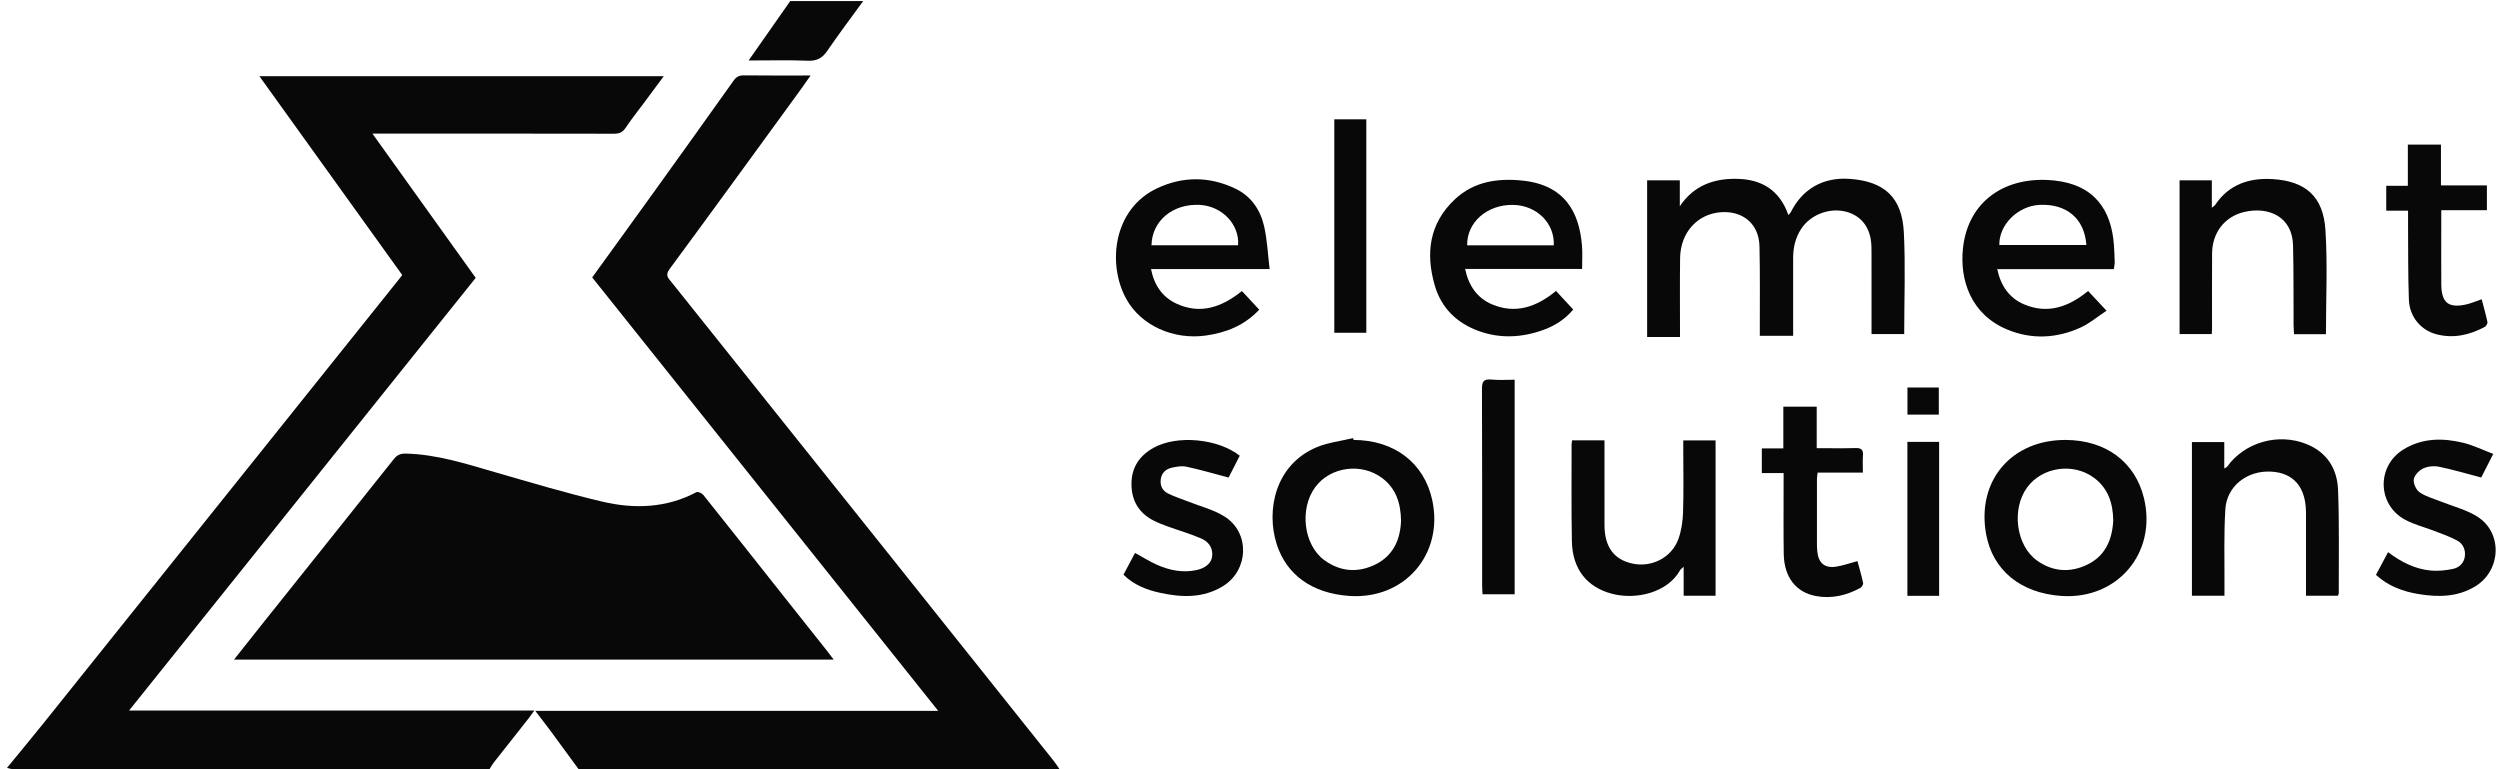
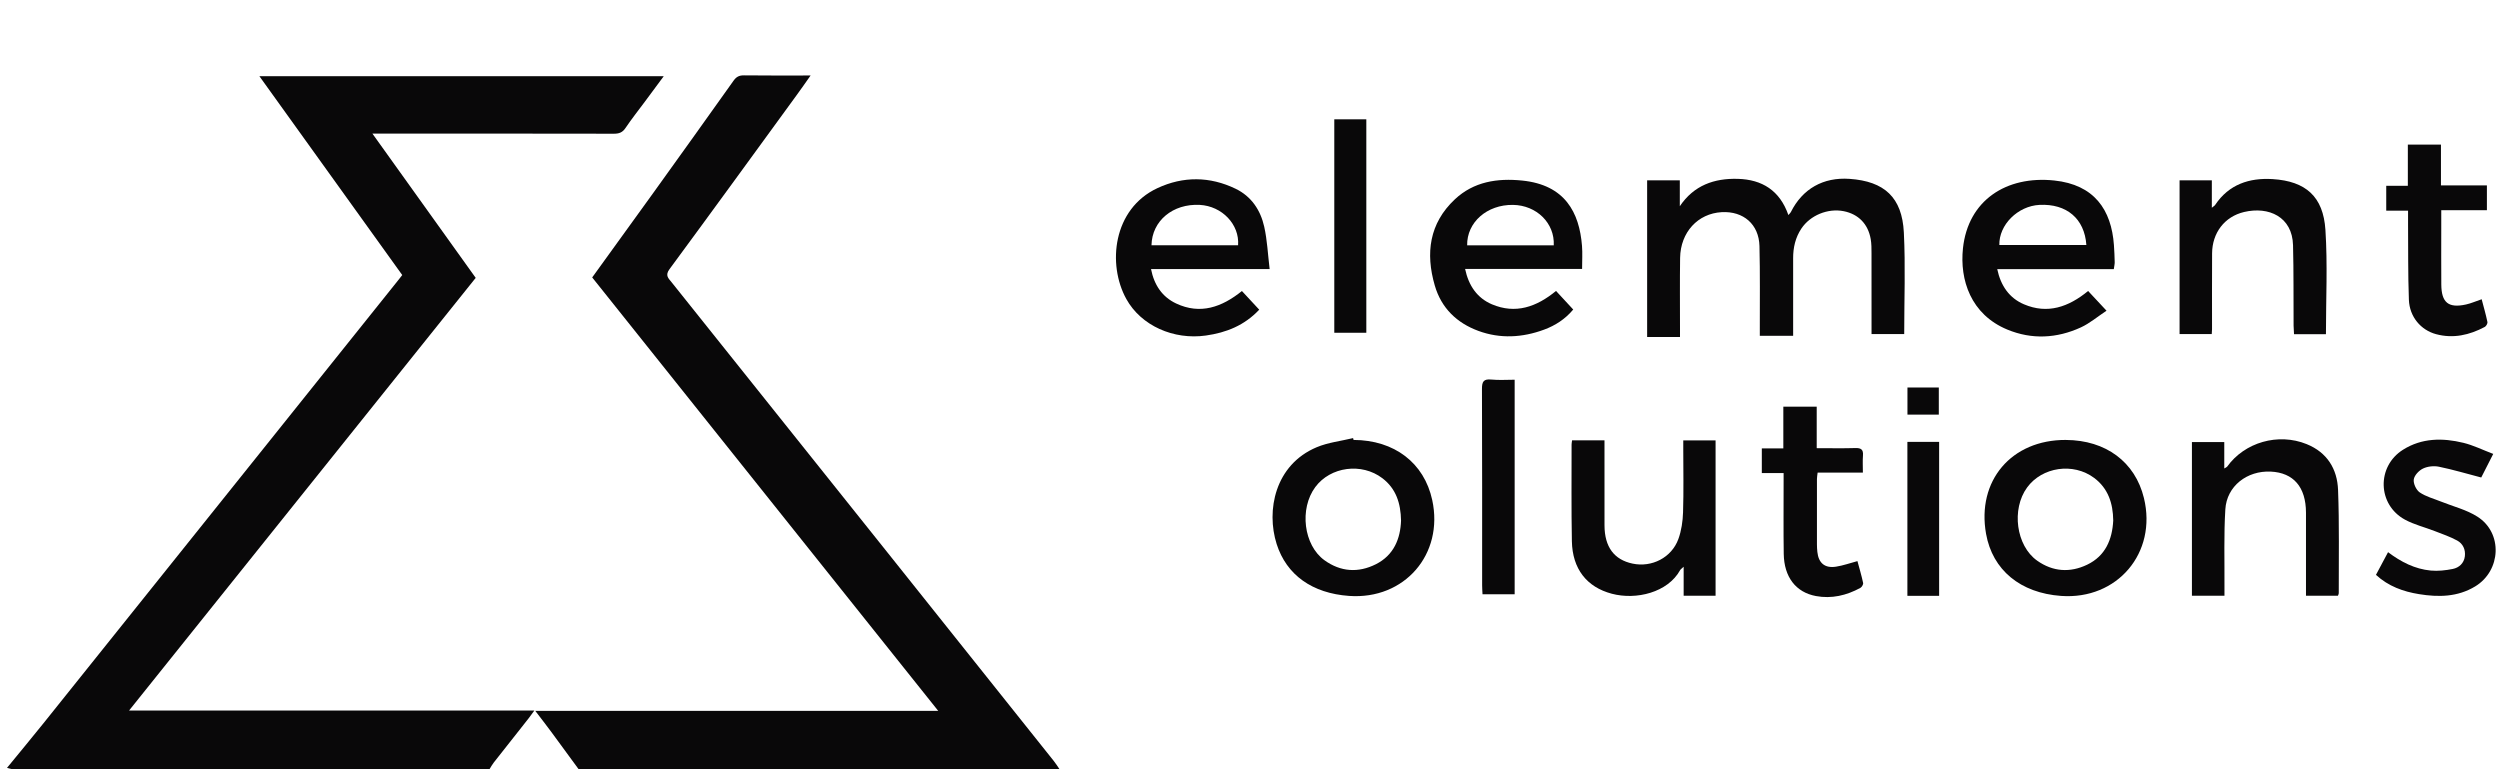
<svg xmlns="http://www.w3.org/2000/svg" width="117" height="36" viewBox="0 0 117 36" fill="none">
  <script id="eppiocemhmnlbhjplcgkofciiegomcon" />
  <script />
  <script />
  <g clip-path="url(#clip0_4718_4402)">
    <path d="M0.328 35.936C0.9 35.236 1.479 34.542 2.044 33.837C5.579 29.425 9.113 25.011 12.646 20.597C14.656 18.087 16.666 15.576 18.675 13.065C18.719 13.011 18.76 12.956 18.825 12.872C16.607 9.785 14.388 6.696 12.139 3.565H31.064C30.757 3.98 30.47 4.367 30.183 4.754C29.878 5.165 29.56 5.565 29.275 5.988C29.134 6.2 28.975 6.258 28.731 6.258C25.131 6.25 21.531 6.253 17.93 6.253H17.429C19.066 8.54 20.656 10.76 22.263 13.004C16.872 19.733 11.483 26.46 6.041 33.252H25.008C24.878 33.428 24.805 33.536 24.724 33.638C24.185 34.322 23.644 35.004 23.107 35.689C23.03 35.787 22.971 35.899 22.905 36.005C15.484 36.005 8.062 36.005 0.641 36.003C0.536 36.003 0.433 35.959 0.328 35.936Z" fill="#090809" />
    <path d="M27.085 36.006C26.655 35.419 26.226 34.83 25.794 34.245C25.569 33.94 25.335 33.642 25.051 33.269H43.909C38.471 26.457 33.094 19.722 27.715 12.984C28.674 11.659 29.621 10.354 30.562 9.044C31.822 7.292 33.079 5.537 34.329 3.778C34.457 3.598 34.588 3.525 34.812 3.527C35.831 3.54 36.851 3.533 37.936 3.533C37.706 3.859 37.511 4.141 37.309 4.417C35.32 7.147 33.335 9.88 31.331 12.599C31.113 12.895 31.287 13.029 31.433 13.212C34.758 17.375 38.086 21.537 41.41 25.701C44.047 29.003 46.681 32.307 49.315 35.611C49.416 35.736 49.5 35.874 49.591 36.007H27.084L27.085 36.006Z" fill="#090809" />
-     <path d="M40.398 0.049C39.834 0.826 39.255 1.591 38.714 2.383C38.481 2.724 38.225 2.859 37.806 2.842C36.905 2.806 36.002 2.831 35.035 2.831C35.706 1.874 36.344 0.962 36.983 0.05C38.121 0.05 39.26 0.05 40.398 0.05V0.049Z" fill="#090809" />
-     <path d="M10.953 30.867C11.457 30.232 11.934 29.626 12.416 29.023C14.422 26.511 16.432 24.002 18.431 21.485C18.587 21.288 18.749 21.223 18.989 21.228C20.435 21.26 21.792 21.702 23.163 22.098C24.831 22.579 26.497 23.078 28.186 23.476C29.684 23.828 31.182 23.782 32.593 23.034C32.661 22.998 32.848 23.079 32.913 23.16C34.174 24.737 35.424 26.323 36.678 27.906C37.362 28.77 38.049 29.633 38.735 30.497C38.82 30.605 38.901 30.718 39.015 30.869H10.953V30.867Z" fill="#090809" />
    <path d="M78.625 15.772H77.086V8.441H78.615V9.651C79.277 8.669 80.226 8.341 81.325 8.37C82.465 8.4 83.296 8.914 83.696 10.064C83.747 10.004 83.789 9.971 83.81 9.929C84.355 8.836 85.327 8.284 86.561 8.371C88.188 8.484 89.018 9.237 89.1 10.879C89.179 12.451 89.117 14.031 89.117 15.634H87.588V15.268C87.588 14.13 87.591 12.991 87.587 11.853C87.587 11.633 87.587 11.409 87.55 11.193C87.427 10.48 86.972 10.02 86.284 9.883C85.545 9.737 84.72 10.074 84.304 10.697C84.025 11.117 83.918 11.585 83.919 12.085C83.921 13.165 83.919 14.245 83.919 15.325C83.919 15.449 83.919 15.574 83.919 15.714H82.359C82.359 15.588 82.359 15.467 82.359 15.346C82.357 14.069 82.375 12.79 82.343 11.514C82.317 10.498 81.592 9.874 80.578 9.929C79.459 9.99 78.647 10.869 78.629 12.07C78.613 13.173 78.624 14.276 78.624 15.38C78.624 15.505 78.624 15.63 78.624 15.772H78.625Z" fill="#090809" />
    <path d="M98.926 12.596H93.471C93.635 13.374 94.035 13.949 94.721 14.241C95.822 14.711 96.803 14.374 97.724 13.618C97.985 13.899 98.249 14.182 98.585 14.541C98.165 14.819 97.802 15.13 97.385 15.322C96.261 15.838 95.089 15.9 93.94 15.423C92.229 14.713 91.709 13.096 91.867 11.618C92.105 9.381 93.889 8.212 96.137 8.447C98.01 8.642 98.814 9.815 98.932 11.471C98.951 11.738 98.962 12.004 98.968 12.271C98.97 12.362 98.945 12.453 98.926 12.597V12.596ZM93.569 11.466H97.642C97.557 10.232 96.717 9.526 95.448 9.589C94.433 9.64 93.547 10.521 93.569 11.466Z" fill="#090809" />
    <path d="M72.822 13.616C73.097 13.913 73.356 14.193 73.627 14.486C73.25 14.937 72.781 15.237 72.261 15.428C71.252 15.801 70.214 15.862 69.194 15.488C68.178 15.116 67.454 14.417 67.148 13.362C66.709 11.85 66.889 10.452 68.088 9.328C68.972 8.499 70.076 8.332 71.237 8.45C73.242 8.653 73.914 9.94 74.038 11.509C74.065 11.853 74.042 12.201 74.042 12.587H68.567C68.733 13.375 69.136 13.95 69.822 14.242C70.924 14.709 71.906 14.37 72.823 13.615L72.822 13.616ZM72.716 11.482C72.767 10.442 71.91 9.604 70.808 9.589C69.594 9.572 68.644 10.403 68.663 11.482H72.715H72.716Z" fill="#090809" />
    <path d="M59.419 12.592H53.868C54.014 13.343 54.396 13.898 55.041 14.202C56.174 14.736 57.181 14.377 58.122 13.62C58.391 13.91 58.657 14.196 58.932 14.493C58.24 15.229 57.395 15.567 56.434 15.703C54.927 15.916 53.404 15.245 52.711 13.992C51.816 12.374 52.083 9.776 54.167 8.805C55.375 8.242 56.623 8.251 57.829 8.835C58.565 9.191 58.994 9.837 59.166 10.612C59.306 11.238 59.334 11.889 59.419 12.591L59.419 12.592ZM57.943 11.477C58.014 10.502 57.19 9.645 56.151 9.589C54.893 9.522 53.911 10.335 53.89 11.477H57.943Z" fill="#090809" />
    <path d="M96.684 20.59C98.553 20.599 99.925 21.62 100.336 23.308C100.96 25.871 99.092 28.079 96.458 27.889C94.551 27.752 93.251 26.676 92.948 24.986C92.503 22.499 94.135 20.577 96.684 20.589V20.59ZM98.899 24.352C98.888 23.558 98.663 22.856 98.004 22.365C97.026 21.636 95.569 21.853 94.868 22.815C94.127 23.831 94.352 25.539 95.338 26.238C96.073 26.76 96.882 26.812 97.681 26.427C98.532 26.018 98.855 25.255 98.9 24.352L98.899 24.352Z" fill="#090809" />
    <path d="M63.346 20.589C65.254 20.595 66.65 21.661 67.028 23.4C67.579 25.94 65.73 28.074 63.137 27.889C61.411 27.766 60.209 26.907 59.748 25.463C59.248 23.891 59.666 21.751 61.622 20.93C62.156 20.706 62.756 20.641 63.325 20.503C63.333 20.532 63.34 20.561 63.346 20.589ZM65.569 24.367C65.555 23.539 65.327 22.862 64.697 22.382C63.723 21.64 62.264 21.84 61.556 22.794C60.802 23.811 61.007 25.516 61.987 26.221C62.742 26.765 63.569 26.819 64.389 26.407C65.234 25.982 65.538 25.212 65.569 24.366V24.367Z" fill="#090809" />
    <path d="M104.104 27.881H102.582V20.689H104.096V21.925C104.18 21.873 104.213 21.863 104.229 21.841C105.049 20.697 106.623 20.246 107.952 20.785C108.911 21.173 109.384 21.949 109.421 22.925C109.484 24.536 109.449 26.151 109.454 27.764C109.454 27.796 109.434 27.828 109.416 27.88H107.92V27.508C107.92 26.335 107.922 25.163 107.92 23.99C107.916 22.794 107.337 22.122 106.273 22.071C105.161 22.018 104.213 22.75 104.146 23.834C104.072 25.026 104.113 26.224 104.105 27.419C104.103 27.567 104.105 27.714 104.105 27.881L104.104 27.881Z" fill="#090809" />
    <path d="M108.853 15.641H107.36C107.353 15.505 107.342 15.371 107.34 15.238C107.332 13.984 107.346 12.73 107.314 11.477C107.28 10.143 106.174 9.65 105.025 9.921C104.106 10.138 103.532 10.902 103.526 11.855C103.518 13.039 103.524 14.223 103.523 15.407C103.523 15.475 103.516 15.543 103.51 15.635H102.004V8.441H103.514V9.723C103.596 9.654 103.643 9.63 103.669 9.591C104.312 8.627 105.269 8.315 106.358 8.382C107.911 8.479 108.729 9.199 108.83 10.759C108.935 12.374 108.854 14.001 108.854 15.641H108.853Z" fill="#090809" />
    <path d="M73.573 20.608H75.09C75.09 20.755 75.09 20.88 75.09 21.005C75.09 22.201 75.088 23.396 75.091 24.592C75.094 25.595 75.539 26.195 76.405 26.377C77.303 26.567 78.231 26.098 78.547 25.229C78.691 24.835 78.754 24.394 78.767 23.973C78.799 22.987 78.777 21.999 78.777 21.013V20.612H80.289V27.88H78.795V26.524C78.696 26.617 78.65 26.644 78.629 26.684C78.052 27.726 76.579 28.091 75.434 27.787C74.256 27.475 73.59 26.621 73.564 25.333C73.535 23.824 73.552 22.315 73.55 20.806C73.55 20.75 73.563 20.693 73.573 20.608Z" fill="#090809" />
-     <path d="M58.021 21.326C57.831 21.699 57.648 22.059 57.499 22.349C56.814 22.169 56.175 21.982 55.526 21.841C55.31 21.795 55.062 21.838 54.839 21.889C54.564 21.951 54.364 22.123 54.323 22.431C54.282 22.735 54.409 22.968 54.665 23.096C54.963 23.245 55.287 23.345 55.598 23.468C56.176 23.699 56.806 23.852 57.322 24.181C58.504 24.933 58.441 26.681 57.248 27.424C56.315 28.003 55.303 27.965 54.284 27.742C53.657 27.605 53.065 27.375 52.578 26.896C52.761 26.553 52.939 26.217 53.12 25.876C53.476 26.07 53.806 26.282 54.159 26.437C54.741 26.693 55.35 26.816 55.991 26.68C56.393 26.595 56.668 26.379 56.722 26.078C56.785 25.73 56.627 25.38 56.23 25.207C55.712 24.981 55.163 24.825 54.63 24.631C54.413 24.552 54.195 24.468 53.99 24.363C53.293 24.006 52.952 23.427 52.953 22.646C52.954 21.873 53.329 21.322 53.988 20.956C55.08 20.349 56.984 20.519 58.02 21.326H58.021Z" fill="#090809" />
    <path d="M116.684 21.242C116.449 21.704 116.267 22.063 116.122 22.347C115.429 22.166 114.79 21.975 114.14 21.842C113.904 21.794 113.611 21.825 113.397 21.928C113.206 22.019 112.99 22.248 112.964 22.44C112.938 22.632 113.08 22.933 113.244 23.045C113.532 23.242 113.893 23.334 114.224 23.468C114.801 23.701 115.431 23.852 115.946 24.182C117.139 24.943 117.053 26.706 115.84 27.443C115.015 27.944 114.117 27.953 113.212 27.806C112.475 27.687 111.776 27.439 111.195 26.903C111.383 26.551 111.567 26.205 111.761 25.842C112.369 26.3 113.017 26.632 113.759 26.702C114.098 26.734 114.453 26.694 114.789 26.627C115.086 26.567 115.314 26.36 115.355 26.037C115.395 25.724 115.266 25.443 114.996 25.297C114.663 25.116 114.299 24.992 113.944 24.854C113.481 24.674 112.986 24.555 112.553 24.32C111.262 23.621 111.218 21.828 112.462 21.047C113.344 20.492 114.316 20.488 115.287 20.724C115.75 20.837 116.188 21.055 116.683 21.243L116.684 21.242Z" fill="#090809" />
    <path d="M86.928 26.261C87.018 26.593 87.12 26.934 87.194 27.282C87.209 27.349 87.132 27.477 87.064 27.514C86.415 27.867 85.721 28.032 84.985 27.895C84.044 27.72 83.495 27.004 83.479 25.921C83.462 24.796 83.474 23.669 83.473 22.544C83.473 22.419 83.473 22.294 83.473 22.14H82.453V20.985H83.46V19.033H85.022V20.974C85.651 20.974 86.24 20.987 86.827 20.969C87.095 20.961 87.21 21.035 87.187 21.317C87.167 21.57 87.183 21.825 87.183 22.118H85.065C85.051 22.242 85.033 22.33 85.033 22.418C85.031 23.439 85.031 24.461 85.033 25.482C85.033 25.598 85.04 25.714 85.052 25.83C85.107 26.353 85.403 26.603 85.927 26.52C86.256 26.469 86.574 26.355 86.928 26.26V26.261Z" fill="#090809" />
    <path d="M112.697 9.859H111.676V8.694H112.687V6.766H114.237V8.676H116.387V9.837H114.251C114.251 10.158 114.251 10.432 114.251 10.707C114.251 11.577 114.246 12.447 114.253 13.317C114.259 14.165 114.589 14.432 115.413 14.249C115.648 14.197 115.873 14.096 116.142 14.005C116.234 14.357 116.336 14.709 116.411 15.067C116.426 15.135 116.355 15.265 116.288 15.3C115.57 15.681 114.814 15.856 114.008 15.639C113.294 15.447 112.766 14.826 112.736 14.03C112.691 12.813 112.707 11.595 112.697 10.377C112.696 10.216 112.697 10.056 112.697 9.859H112.697Z" fill="#090809" />
    <path d="M70.886 27.813H69.382C69.375 27.662 69.364 27.527 69.364 27.392C69.363 24.33 69.369 21.267 69.356 18.205C69.354 17.859 69.432 17.727 69.796 17.763C70.15 17.798 70.509 17.771 70.886 17.771V27.814L70.886 27.813Z" fill="#090809" />
    <path d="M63.944 15.573H62.445V5.584H63.944V15.573Z" fill="#090809" />
    <path d="M90.751 27.885H89.266V20.68H90.751V27.885Z" fill="#090809" />
    <path d="M90.736 19.404H89.269V18.135H90.736V19.404Z" fill="#090809" />
  </g>
  <defs>
    <clipPath id="clip0_4718_4402">
      <rect width="116.473" height="35.956" fill="white" transform="translate(0.328 0.049)" />
    </clipPath>
  </defs>
</svg>